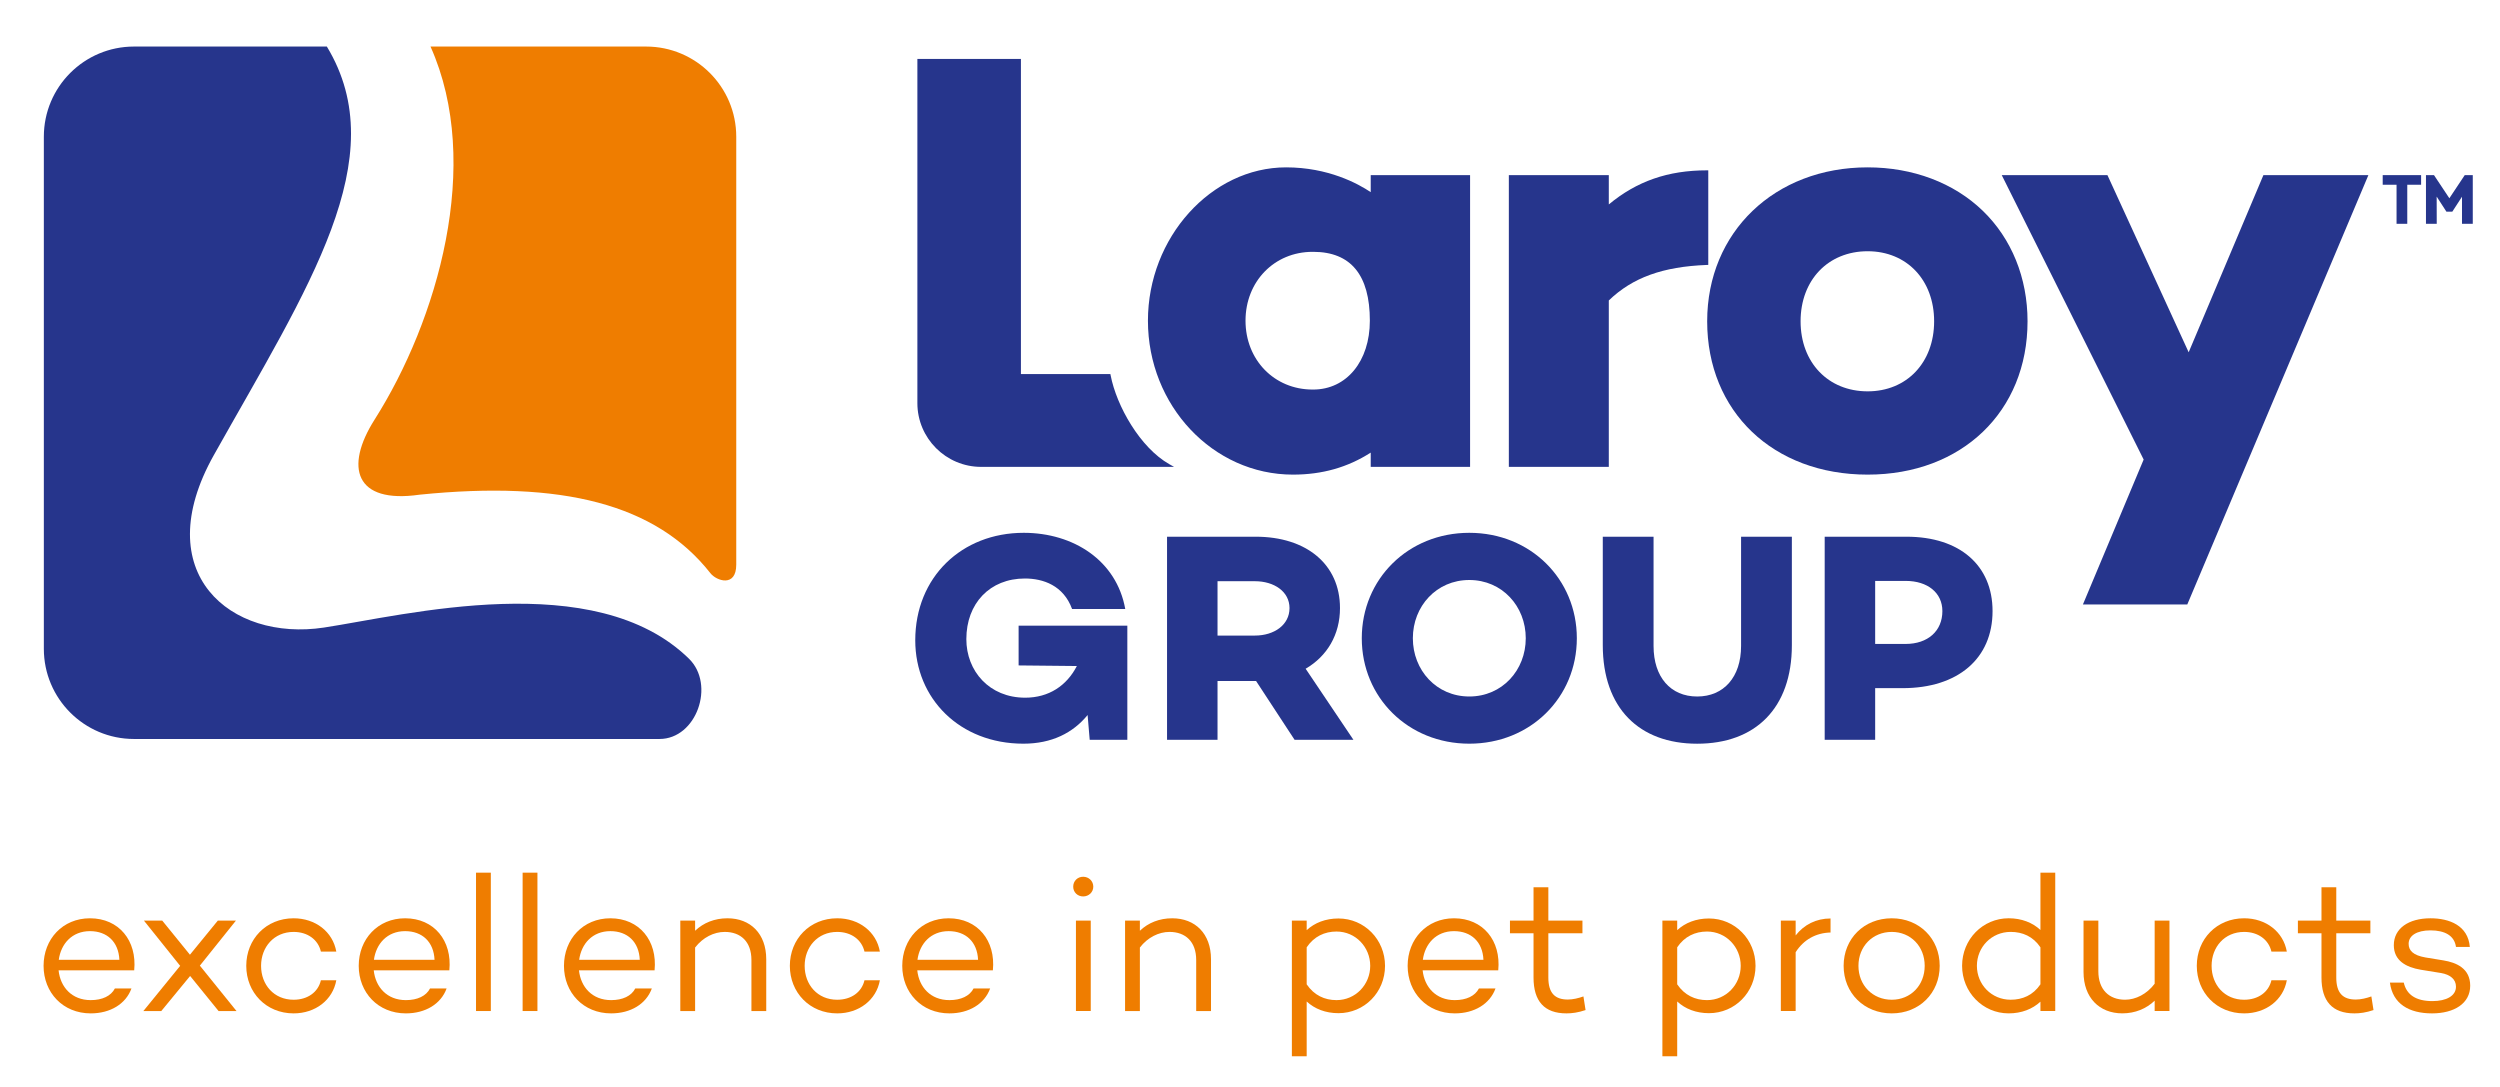
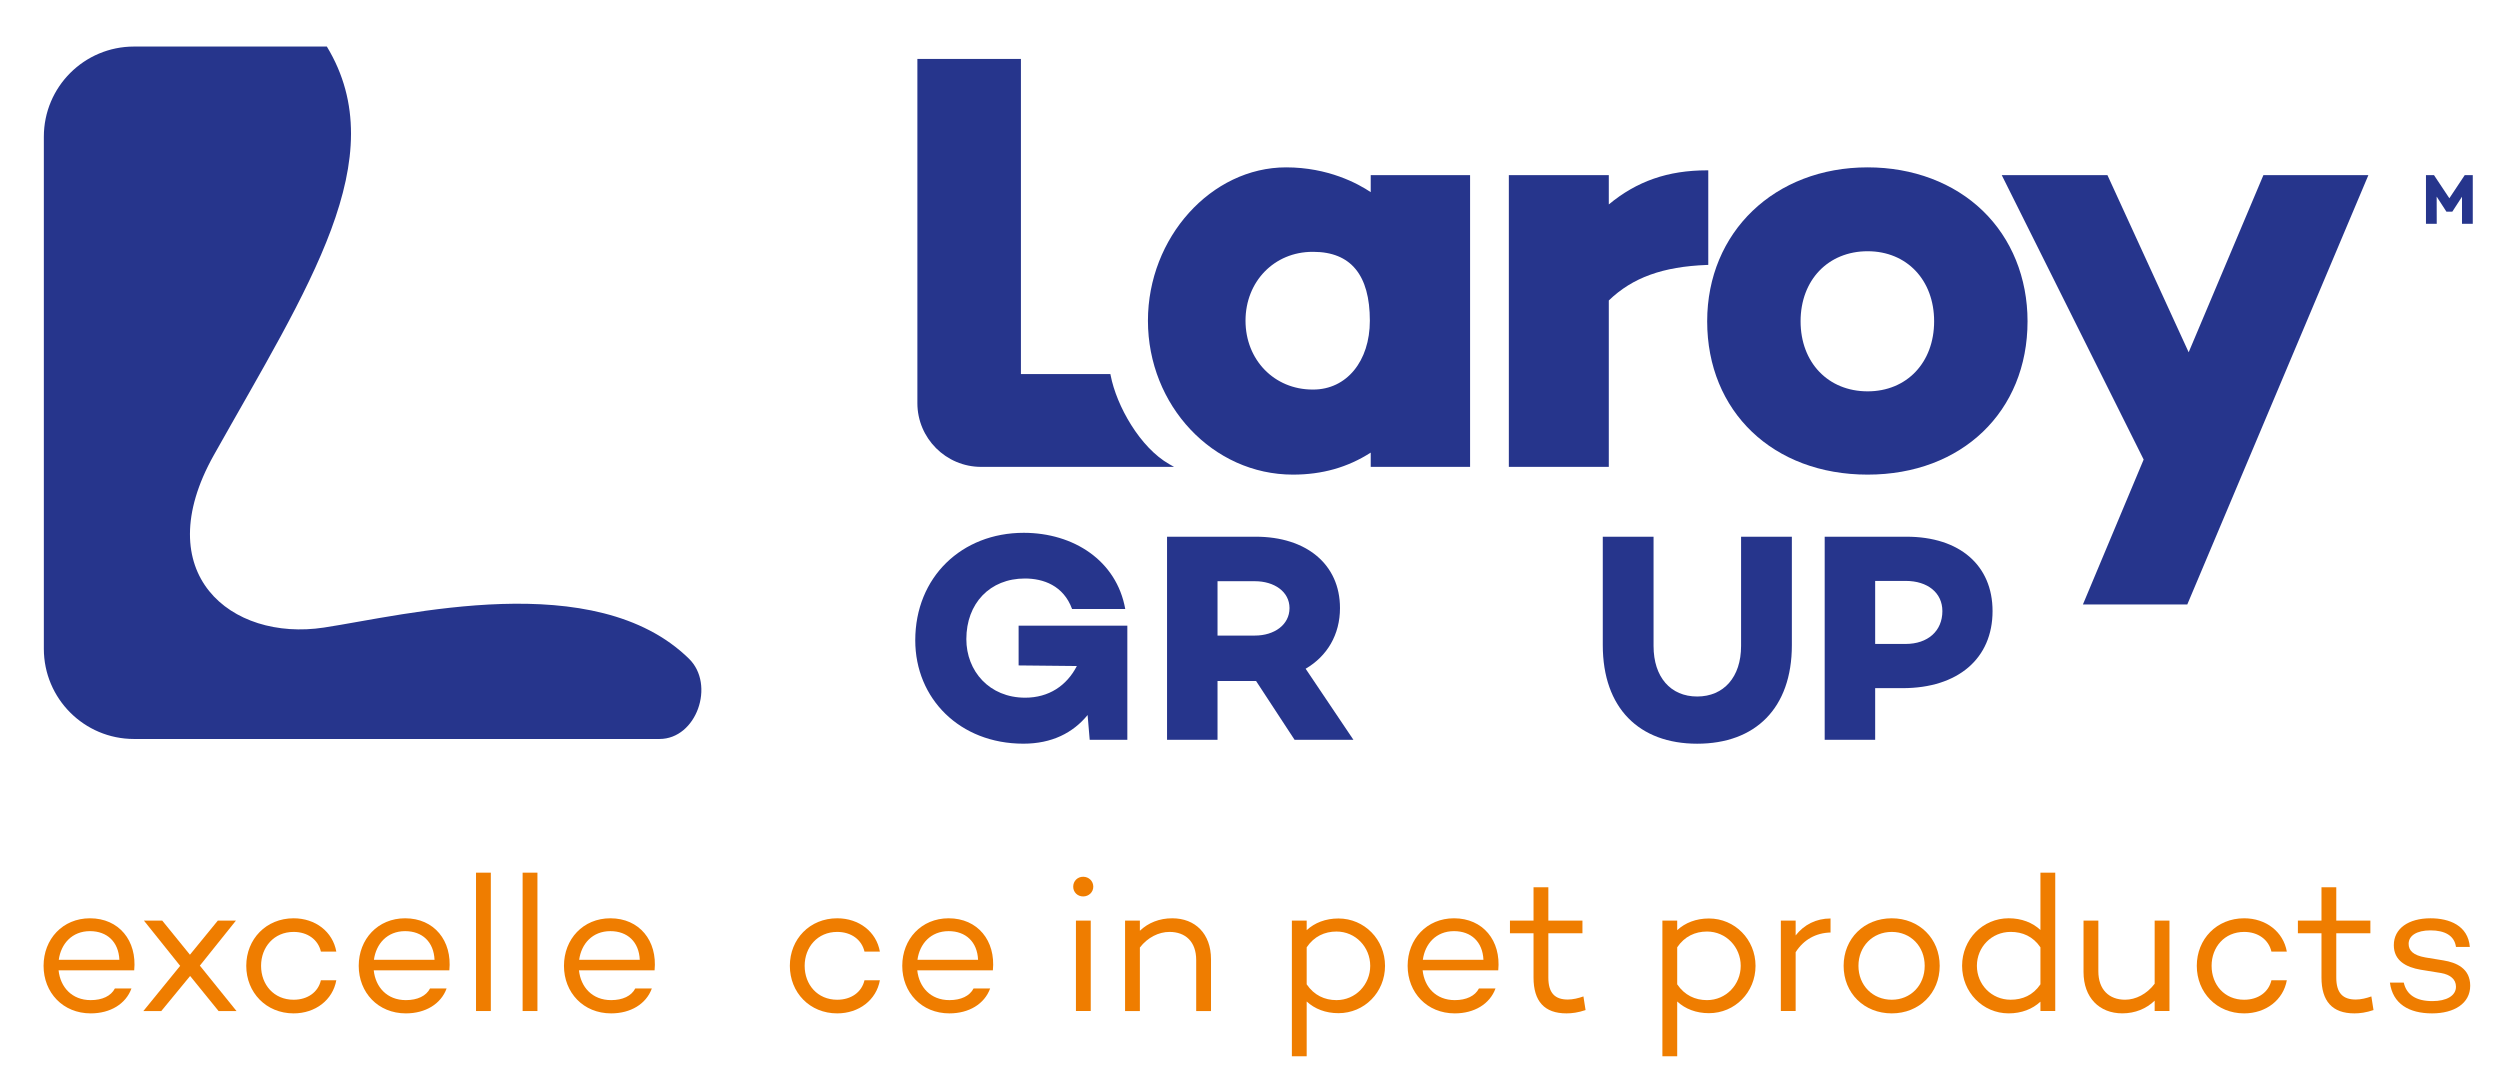
<svg xmlns="http://www.w3.org/2000/svg" width="184" height="80" viewBox="0 0 184 80" fill="none">
  <g clip-path="url(#clip0_5793_50610)">
    <path d="M72.211 34.362H86.411L86.063 34.165C83.911 32.946 82.175 29.878 81.741 27.616L81.725 27.53H75.14V4.338H67.519V29.67C67.519 32.257 69.624 34.362 72.211 34.362Z" fill="#26358C" />
    <path d="M95.159 34.932C97.31 34.932 99.185 34.402 100.885 33.312V34.362H108.198V12.888H100.885V14.142C99.948 13.514 97.757 12.318 94.658 12.318C89.146 12.318 84.488 17.486 84.488 23.603C84.488 29.85 89.275 34.932 95.159 34.932ZM91.67 23.603C91.67 20.714 93.792 18.535 96.606 18.535H96.652C99.418 18.535 100.821 20.241 100.821 23.603C100.821 26.587 99.107 28.671 96.652 28.671H96.606C93.792 28.671 91.67 26.492 91.67 23.603Z" fill="#26358C" />
    <path d="M118.408 22.113C120.154 20.43 122.383 19.623 125.628 19.5L125.729 19.496V12.537H125.624C122.768 12.537 120.469 13.335 118.408 15.046V12.888H111.051V34.362H118.408V22.113Z" fill="#26358C" />
    <path d="M137.459 12.318C130.616 12.318 125.648 17.083 125.648 23.647C125.648 30.291 130.505 34.932 137.459 34.932C144.388 34.932 149.227 30.291 149.227 23.647C149.227 20.453 148.055 17.563 145.928 15.51C143.796 13.452 140.789 12.318 137.459 12.318ZM137.459 28.803C134.553 28.803 132.523 26.683 132.523 23.647C132.523 20.612 134.553 18.491 137.459 18.491C140.34 18.491 142.352 20.612 142.352 23.647C142.352 26.683 140.34 28.803 137.459 28.803Z" fill="#26358C" />
    <path d="M166.587 12.889L161.086 25.928L155.107 12.889H147.328L157.773 33.822L153.302 44.49H160.984L174.252 13.035L174.313 12.889H166.587Z" fill="#26358C" />
    <path d="M74.97 48.975L79.256 49.019C78.509 50.471 77.19 51.35 75.453 51.35C72.815 51.35 71.123 49.393 71.123 47.041C71.123 44.403 72.859 42.578 75.431 42.578C76.772 42.578 78.267 43.084 78.905 44.821H82.818C82.18 41.259 79.015 39.215 75.344 39.215C70.793 39.215 67.363 42.468 67.363 47.129C67.363 51.416 70.639 54.735 75.321 54.735C77.41 54.735 78.97 53.944 80.048 52.625L80.202 54.45H82.972V46.051H74.97V48.975Z" fill="#26358C" />
    <path d="M98.623 44.756C98.623 41.524 96.139 39.502 92.424 39.502H85.894V54.451H89.61V50.12H92.446L95.282 54.451H99.613L96.095 49.219C97.678 48.295 98.623 46.712 98.623 44.756ZM92.358 46.778H89.61V42.777H92.358C93.787 42.777 94.908 43.547 94.908 44.756C94.908 45.987 93.787 46.778 92.358 46.778Z" fill="#26358C" />
-     <path d="M108.141 39.215C103.634 39.215 100.227 42.622 100.227 46.975C100.227 51.328 103.634 54.735 108.141 54.735C112.647 54.735 116.055 51.328 116.055 46.975C116.055 42.622 112.647 39.215 108.141 39.215ZM108.141 51.262C105.722 51.262 103.986 49.327 103.986 46.975C103.986 44.623 105.722 42.688 108.141 42.688C110.559 42.688 112.296 44.623 112.296 46.975C112.296 49.327 110.559 51.262 108.141 51.262Z" fill="#26358C" />
    <path d="M128.143 47.548C128.143 49.834 126.868 51.263 124.912 51.263C122.955 51.263 121.702 49.834 121.702 47.548V39.502H117.965V47.482C117.965 52.12 120.647 54.737 124.912 54.737C129.199 54.737 131.881 52.12 131.881 47.482V39.502H128.143V47.548Z" fill="#26358C" />
    <path d="M140.32 39.502H134.297V54.451H138.012V50.648H140.035C144.102 50.648 146.652 48.471 146.652 44.976C146.652 41.612 144.234 39.502 140.32 39.502ZM140.255 47.394H138.012V42.755H140.255C141.881 42.755 142.959 43.635 142.959 44.976C142.959 46.449 141.881 47.394 140.255 47.394Z" fill="#26358C" />
-     <path d="M27.57 30.882C32.187 23.604 35.559 12.07 31.685 3.426H47.551C51.217 3.426 54.188 6.397 54.188 10.062V41.559C54.188 43.243 52.74 42.765 52.286 42.187C48.292 37.102 41.369 35.347 30.886 36.408C26.117 37.098 25.347 34.386 27.57 30.882Z" fill="#EF7D00" />
    <path d="M24.056 3.426H9.863C6.198 3.426 3.227 6.397 3.227 10.062V47.753C3.227 51.418 6.198 54.389 9.863 54.389H48.538C51.268 54.389 52.66 50.394 50.71 48.483C43.796 41.706 29.828 45.278 23.839 46.189C16.99 47.23 10.854 42.198 15.74 33.493C22.684 21.122 29.037 11.649 24.056 3.426Z" fill="#26358C" />
-     <path d="M178.193 13.597H177.175V16.472H176.386V13.597H175.367V12.889H178.193V13.597Z" fill="#26358C" />
    <path d="M181.996 16.472H181.203V14.48L180.494 15.573V15.578H180.053V15.573L179.339 14.47L179.344 16.472H178.551V12.889H179.142L180.273 14.592L181.405 12.889H181.996V16.472Z" fill="#26358C" />
    <path d="M9.877 71.415H4.312C4.44 72.648 5.287 73.609 6.678 73.609C7.524 73.609 8.17 73.308 8.457 72.749H9.676C9.26 73.896 8.112 74.585 6.678 74.585C4.627 74.585 3.207 73.05 3.207 71.085C3.207 69.12 4.613 67.586 6.621 67.586C8.758 67.586 10.091 69.235 9.877 71.415ZM4.326 70.641H8.786C8.729 69.321 7.883 68.532 6.621 68.532C5.301 68.532 4.484 69.465 4.326 70.641Z" fill="#EF7D00" />
    <path d="M16.087 74.413L13.993 71.832L11.87 74.413H10.551L13.261 71.085L13.247 71.071L10.594 67.758H11.942L13.979 70.268L16.03 67.758H17.363L14.71 71.071L17.407 74.413H16.087Z" fill="#EF7D00" />
    <path d="M23.618 72.147H24.752C24.493 73.595 23.217 74.585 21.61 74.585C19.588 74.585 18.125 73.05 18.125 71.085C18.125 69.12 19.588 67.586 21.61 67.586C23.217 67.586 24.493 68.575 24.752 70.038H23.618C23.418 69.163 22.643 68.589 21.61 68.589C20.162 68.589 19.215 69.709 19.215 71.085C19.215 72.477 20.162 73.581 21.61 73.581C22.643 73.581 23.418 73.021 23.618 72.147Z" fill="#EF7D00" />
    <path d="M33.072 71.415H27.507C27.636 72.648 28.482 73.609 29.873 73.609C30.72 73.609 31.365 73.308 31.652 72.749H32.871C32.455 73.896 31.308 74.585 29.873 74.585C27.822 74.585 26.402 73.05 26.402 71.085C26.402 69.12 27.808 67.586 29.816 67.586C31.953 67.586 33.287 69.235 33.072 71.415ZM27.521 70.641H31.982C31.924 69.321 31.078 68.532 29.816 68.532C28.497 68.532 27.679 69.465 27.521 70.641Z" fill="#EF7D00" />
    <path d="M36.125 64.228V74.412H35.035V64.228H36.125Z" fill="#EF7D00" />
    <path d="M39.555 64.228V74.412H38.465V64.228H39.555Z" fill="#EF7D00" />
    <path d="M48.177 71.415H42.612C42.742 72.648 43.588 73.609 44.979 73.609C45.825 73.609 46.471 73.308 46.757 72.749H47.976C47.56 73.896 46.413 74.585 44.979 74.585C42.928 74.585 41.508 73.05 41.508 71.085C41.508 69.12 42.914 67.586 44.922 67.586C47.059 67.586 48.392 69.235 48.177 71.415ZM42.627 70.641H47.087C47.03 69.321 46.184 68.532 44.922 68.532C43.602 68.532 42.784 69.465 42.627 70.641Z" fill="#EF7D00" />
-     <path d="M56.395 70.598V74.413H55.305V70.655C55.305 69.307 54.517 68.589 53.34 68.589C52.551 68.589 51.734 68.992 51.16 69.737V74.413H50.07V67.758H51.16V68.504C51.777 67.916 52.594 67.586 53.541 67.586C55.233 67.586 56.395 68.719 56.395 70.598Z" fill="#EF7D00" />
    <path d="M63.626 72.147H64.759C64.501 73.595 63.224 74.585 61.618 74.585C59.596 74.585 58.133 73.05 58.133 71.085C58.133 69.12 59.596 67.586 61.618 67.586C63.224 67.586 64.501 68.575 64.759 70.038H63.626C63.425 69.163 62.651 68.589 61.618 68.589C60.17 68.589 59.223 69.709 59.223 71.085C59.223 72.477 60.17 73.581 61.618 73.581C62.651 73.581 63.425 73.021 63.626 72.147Z" fill="#EF7D00" />
    <path d="M73.076 71.415H67.511C67.64 72.648 68.486 73.609 69.877 73.609C70.724 73.609 71.369 73.308 71.656 72.749H72.875C72.459 73.896 71.311 74.585 69.877 74.585C67.826 74.585 66.406 73.05 66.406 71.085C66.406 69.12 67.812 67.586 69.82 67.586C71.957 67.586 73.291 69.235 73.076 71.415ZM67.525 70.641H71.986C71.928 69.321 71.082 68.532 69.82 68.532C68.5 68.532 67.683 69.465 67.525 70.641Z" fill="#EF7D00" />
    <path d="M78.988 65.261C78.988 64.845 79.304 64.529 79.72 64.529C80.135 64.529 80.466 64.845 80.466 65.261C80.466 65.663 80.135 65.978 79.72 65.978C79.304 65.978 78.988 65.663 78.988 65.261ZM80.279 67.757V74.412H79.189V67.757H80.279Z" fill="#EF7D00" />
    <path d="M89.13 70.598V74.413H88.04V70.655C88.04 69.307 87.251 68.589 86.075 68.589C85.286 68.589 84.469 68.992 83.895 69.737V74.413H82.805V67.758H83.895V68.504C84.511 67.916 85.329 67.586 86.275 67.586C87.968 67.586 89.13 68.719 89.13 70.598Z" fill="#EF7D00" />
    <path d="M101.938 71.085C101.938 73.035 100.418 74.57 98.51 74.57C97.563 74.57 96.76 74.255 96.172 73.709V77.74H95.082V67.757H96.172V68.46C96.76 67.915 97.563 67.6 98.51 67.6C100.418 67.6 101.938 69.149 101.938 71.085ZM100.848 71.085C100.848 69.708 99.772 68.561 98.367 68.561C97.491 68.561 96.717 68.919 96.172 69.722V72.447C96.717 73.251 97.491 73.609 98.367 73.609C99.772 73.609 100.848 72.462 100.848 71.085Z" fill="#EF7D00" />
    <path d="M110.271 71.415H104.706C104.835 72.648 105.682 73.609 107.073 73.609C107.919 73.609 108.564 73.308 108.851 72.749H110.07C109.654 73.896 108.507 74.585 107.073 74.585C105.022 74.585 103.602 73.05 103.602 71.085C103.602 69.12 105.007 67.586 107.015 67.586C109.152 67.586 110.486 69.235 110.271 71.415ZM104.721 70.641H109.181C109.124 69.321 108.277 68.532 107.015 68.532C105.696 68.532 104.878 69.465 104.721 70.641Z" fill="#EF7D00" />
    <path d="M116.698 74.341C116.153 74.527 115.694 74.585 115.292 74.585C113.657 74.585 112.868 73.681 112.868 71.946V68.69H111.133V67.757H112.868V65.305H113.958V67.757H116.468V68.69H113.958V71.946C113.958 73.093 114.446 73.566 115.392 73.566C115.766 73.566 116.181 73.466 116.54 73.337L116.698 74.341Z" fill="#EF7D00" />
    <path d="M129.207 71.085C129.207 73.035 127.687 74.57 125.779 74.57C124.833 74.57 124.029 74.255 123.442 73.709V77.74H122.352V67.757H123.442V68.46C124.029 67.915 124.833 67.6 125.779 67.6C127.687 67.6 129.207 69.149 129.207 71.085ZM128.117 71.085C128.117 69.708 127.042 68.561 125.636 68.561C124.761 68.561 123.986 68.919 123.442 69.722V72.447C123.986 73.251 124.761 73.609 125.636 73.609C127.042 73.609 128.117 72.462 128.117 71.085Z" fill="#EF7D00" />
    <path d="M134.728 67.6V68.632C133.638 68.661 132.748 69.163 132.16 70.081V74.412H131.07V67.757H132.16V68.847C132.777 68.058 133.666 67.6 134.728 67.6Z" fill="#EF7D00" />
    <path d="M142.762 71.085C142.762 73.094 141.257 74.585 139.234 74.585C137.198 74.585 135.691 73.094 135.691 71.085C135.691 69.078 137.198 67.586 139.234 67.586C141.257 67.586 142.762 69.078 142.762 71.085ZM141.658 71.085C141.658 69.651 140.626 68.589 139.234 68.589C137.829 68.589 136.782 69.651 136.782 71.085C136.782 72.52 137.829 73.581 139.234 73.581C140.626 73.581 141.658 72.52 141.658 71.085Z" fill="#EF7D00" />
    <path d="M151.266 64.228V74.412H150.176V73.724C149.588 74.268 148.785 74.584 147.838 74.584C145.93 74.584 144.41 73.02 144.41 71.084C144.41 69.134 145.93 67.585 147.838 67.585C148.785 67.585 149.588 67.9 150.176 68.446V64.228H151.266ZM150.176 72.447V69.722C149.631 68.918 148.857 68.588 147.982 68.588C146.576 68.588 145.5 69.708 145.5 71.084C145.5 72.462 146.576 73.58 147.982 73.58C148.857 73.58 149.631 73.25 150.176 72.447Z" fill="#EF7D00" />
    <path d="M159.673 67.756V74.411H158.583V73.651C157.966 74.239 157.149 74.583 156.202 74.583C154.509 74.583 153.348 73.422 153.348 71.543V67.756H154.438V71.485C154.438 72.833 155.227 73.579 156.403 73.579C157.192 73.579 158.009 73.163 158.583 72.403V67.756H159.673Z" fill="#EF7D00" />
    <path d="M167.177 72.147H168.31C168.052 73.595 166.775 74.585 165.169 74.585C163.147 74.585 161.684 73.05 161.684 71.085C161.684 69.12 163.147 67.586 165.169 67.586C166.775 67.586 168.052 68.575 168.31 70.038H167.177C166.976 69.163 166.201 68.589 165.169 68.589C163.72 68.589 162.774 69.709 162.774 71.085C162.774 72.477 163.72 73.581 165.169 73.581C166.201 73.581 166.976 73.021 167.177 72.147Z" fill="#EF7D00" />
    <path d="M174.69 74.341C174.145 74.527 173.686 74.585 173.284 74.585C171.649 74.585 170.861 73.681 170.861 71.946V68.69H169.125V67.757H170.861V65.305H171.95V67.757H174.46V68.69H171.95V71.946C171.95 73.093 172.438 73.566 173.385 73.566C173.758 73.566 174.174 73.466 174.532 73.337L174.69 74.341Z" fill="#EF7D00" />
    <path d="M179.025 73.681C180.058 73.681 180.76 73.294 180.76 72.62C180.76 72.06 180.316 71.73 179.67 71.616L178.165 71.372C177.074 71.186 176.185 70.698 176.185 69.565C176.185 68.332 177.275 67.586 178.882 67.586C180.273 67.586 181.65 68.117 181.779 69.694H180.76C180.646 68.862 179.943 68.475 178.882 68.475C177.878 68.475 177.275 68.862 177.275 69.465C177.275 69.953 177.605 70.311 178.509 70.468L179.828 70.684C180.789 70.841 181.807 71.272 181.807 72.548C181.807 73.853 180.632 74.585 178.996 74.585C177.304 74.585 176.099 73.882 175.898 72.319H176.917C177.117 73.208 177.806 73.681 179.025 73.681Z" fill="#EF7D00" />
  </g>
  <defs>
    <clipPath id="clip0_5793_50610">
      <rect width="180" height="75.478" fill="white" transform="translate(2 2.262)" />
    </clipPath>
  </defs>
</svg>